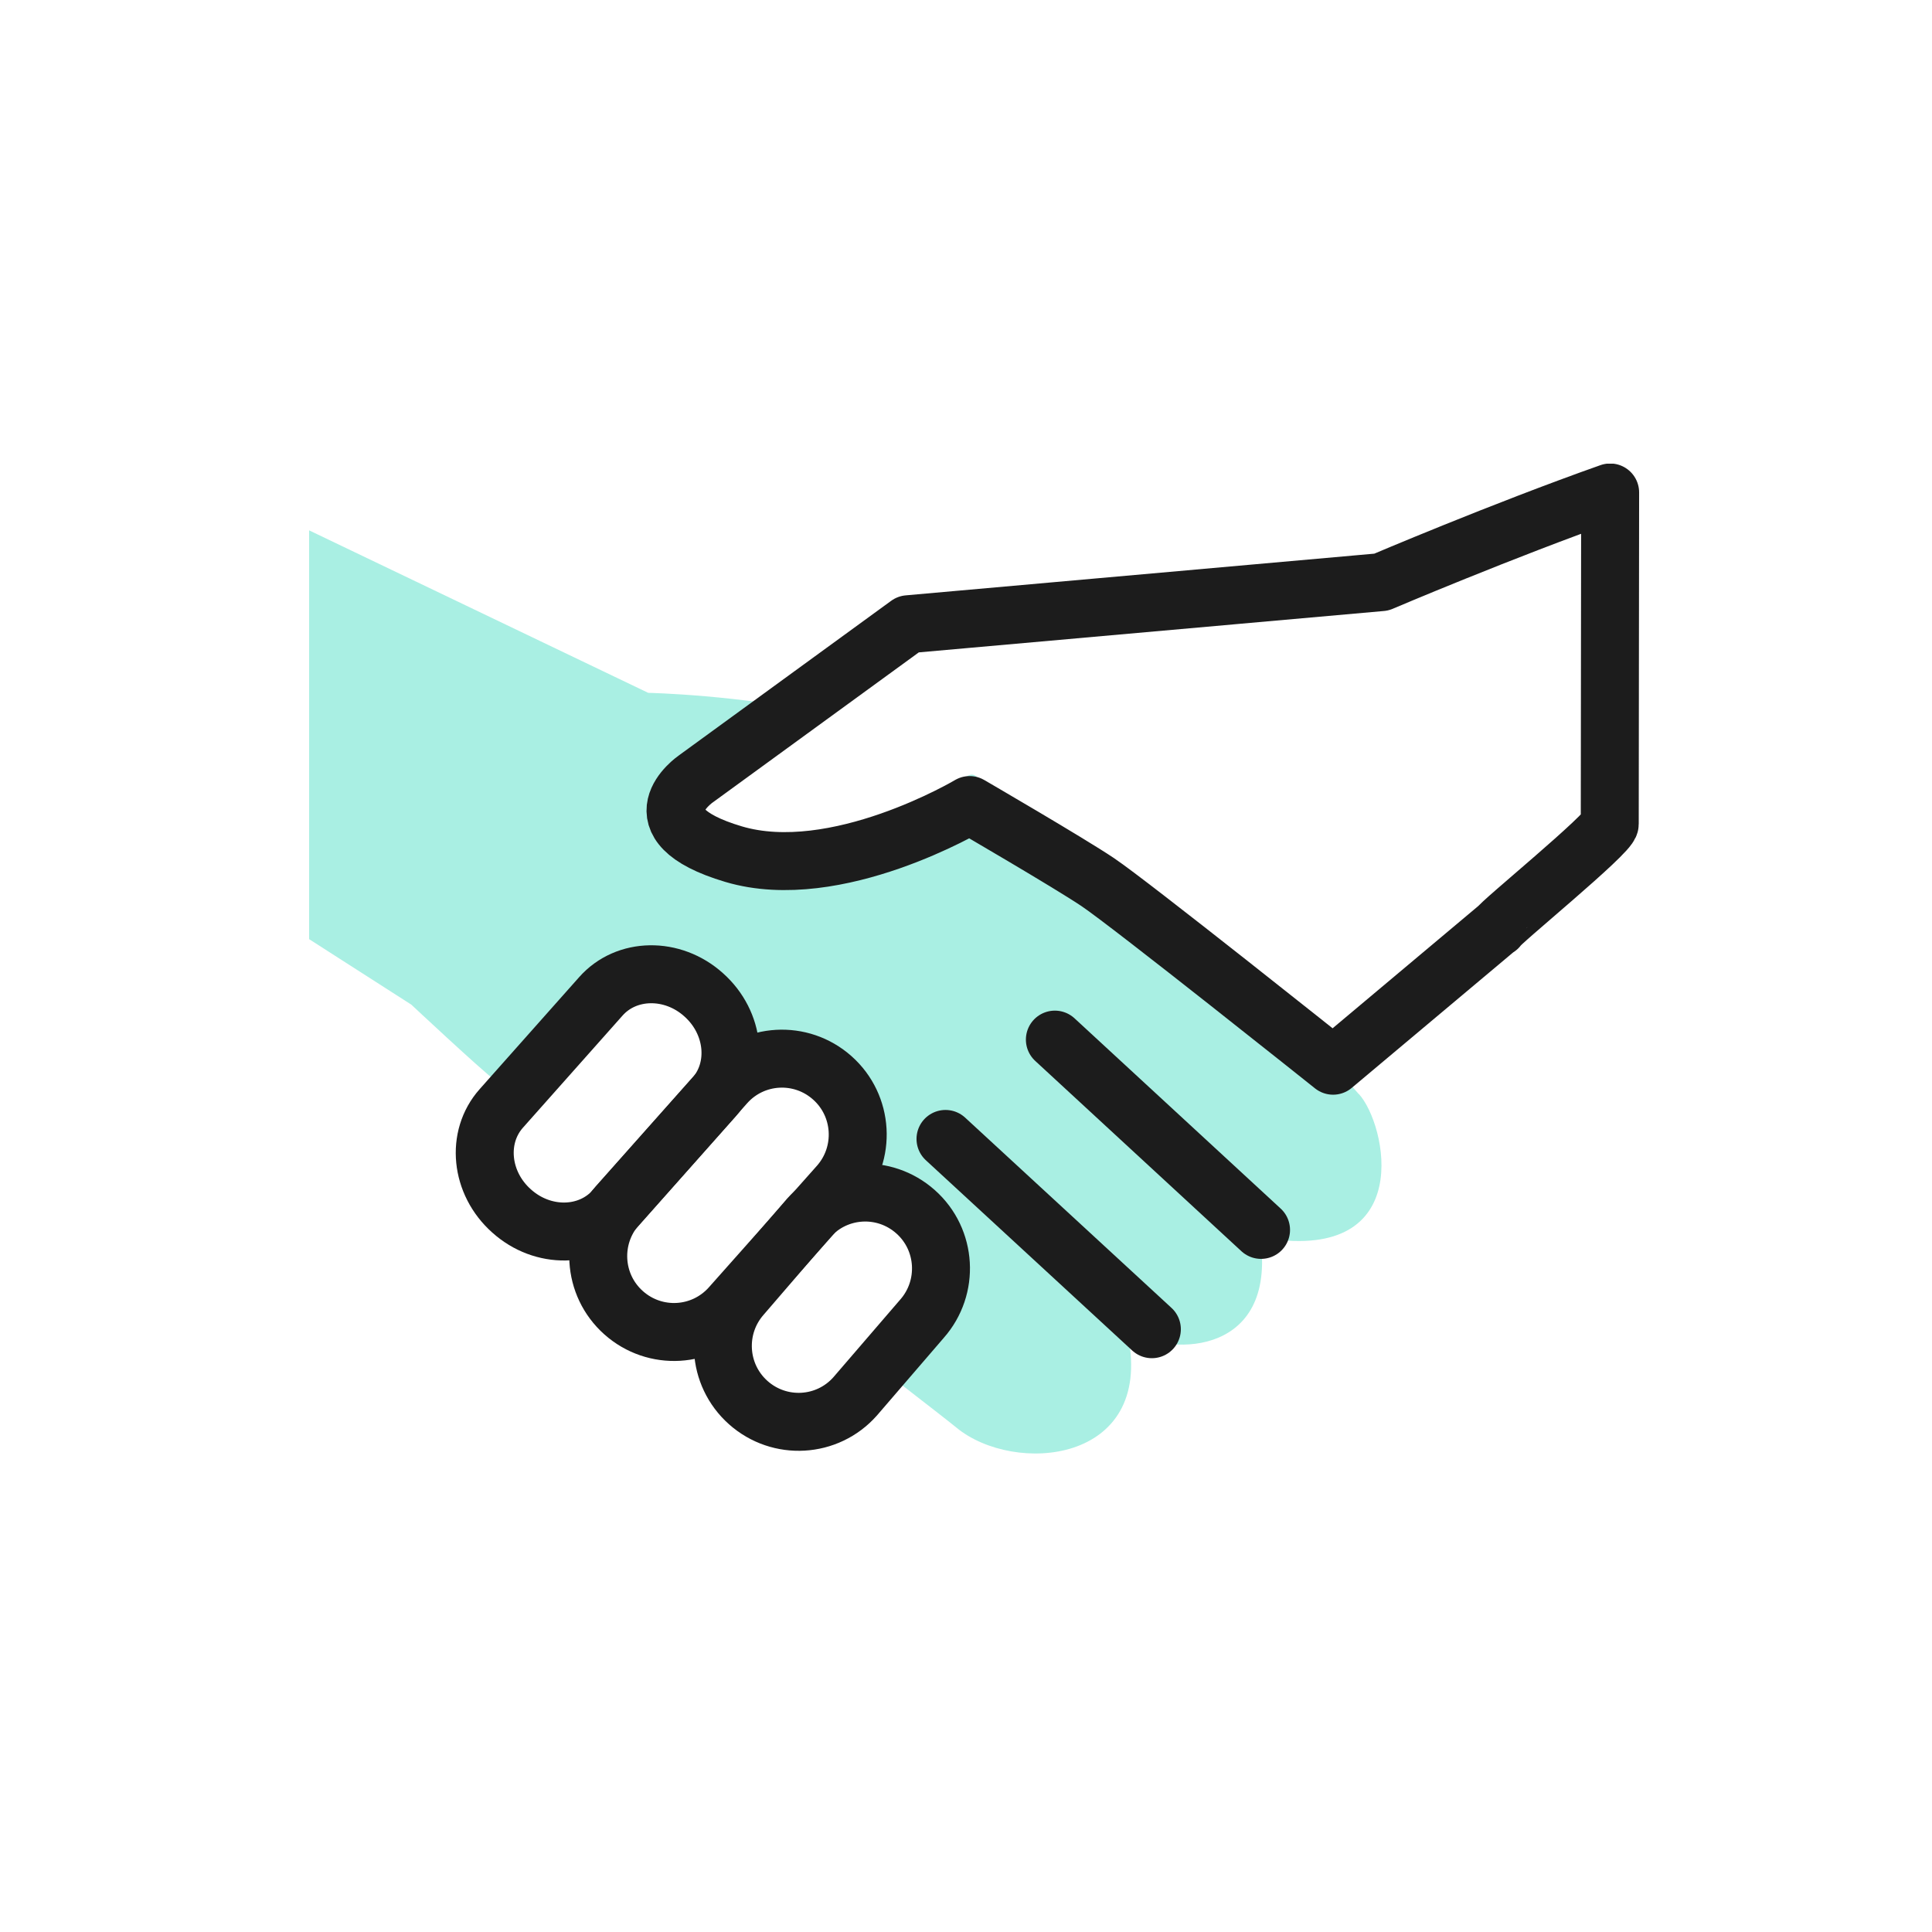
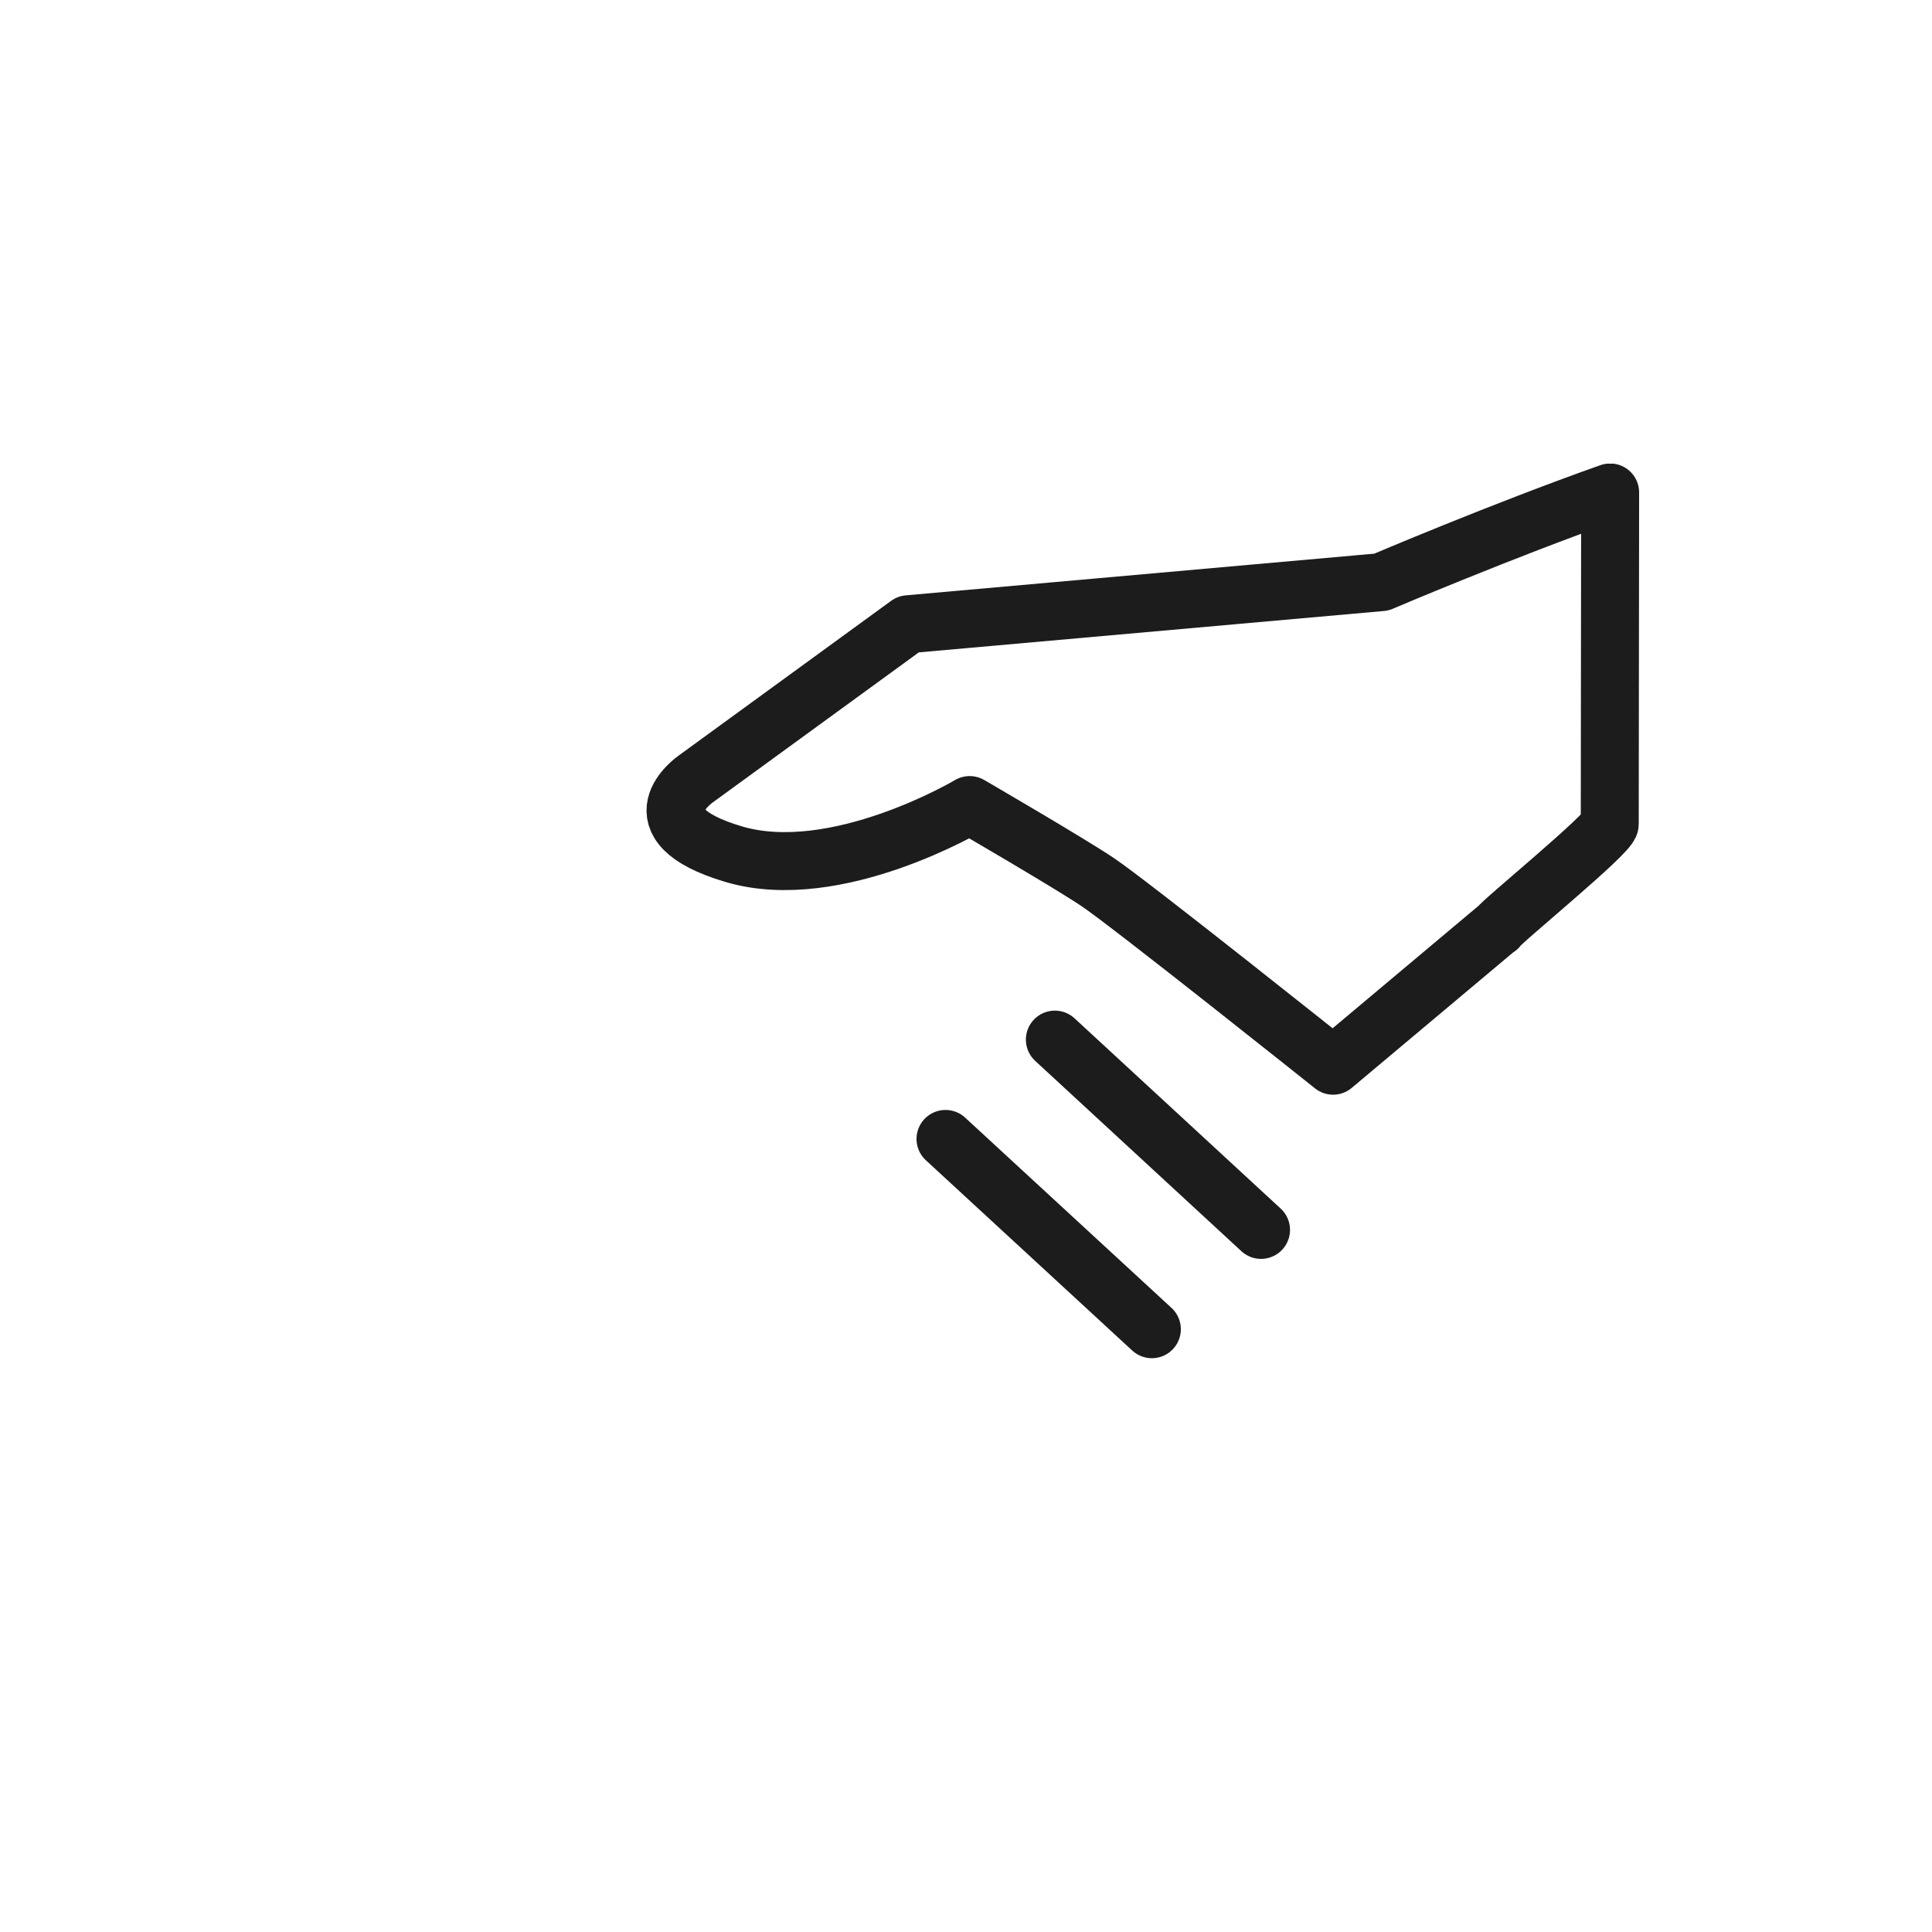
<svg xmlns="http://www.w3.org/2000/svg" width="49" height="49" viewBox="0 0 49 49" fill="none">
  <g clip-path="url(#clip0_1843_4877)">
-     <path d="M34.462 27.749C34.026 27.274 33.33 26.279 31.835 25.181C29.219 23.261 27.117 21.82 25.117 20.722C25.039 20.33 24.892 19.458 24.534 19.683C19.164 23.118 17.875 21.124 17.224 20.86C16.65 20.629 19.987 18.62 21.06 18.13C18.797 17.621 16.44 17.572 16.44 17.572L7.84 13.451V23.819L10.432 25.48C10.432 25.48 12.191 27.127 12.569 27.411C12.755 27.553 15.131 22.741 17.606 24.495C20.242 26.362 15.543 29.528 15.773 29.699C16.445 30.209 15.337 29.366 16.097 29.944C16.317 30.111 18.703 25.328 20.948 27.029C23.192 28.729 18.997 32.144 19.208 32.306C19.958 32.874 18.904 32.051 19.566 32.556C19.821 32.747 21.256 29.14 23.334 30.89C25.412 32.639 22.202 34.584 22.427 34.756C22.726 34.981 22.452 34.776 22.668 34.937V34.967C23.476 35.594 24.059 36.045 24.255 36.206C25.72 37.417 29.253 37.127 28.611 33.889C28.587 33.776 27.876 33.031 27.739 32.855C27.886 32.958 28.479 33.599 28.685 33.751C29.488 34.354 32.316 34.496 31.982 31.541C31.973 31.439 31.262 30.748 31.135 30.586C31.301 30.684 32.041 31.395 32.144 31.409C35.917 31.997 35.167 28.513 34.462 27.744V27.749Z" fill="#A9EFE3" />
    <path d="M37.99 23.53C37.99 23.442 40.827 21.139 40.827 20.899C40.827 17.9 40.837 15.097 40.837 12.49C38.093 13.46 35.035 14.764 35.035 14.764L23.035 15.832L17.645 19.757C17.645 19.757 15.999 20.889 18.605 21.663C21.207 22.437 24.593 20.418 24.593 20.418C24.593 20.418 27.122 21.888 27.842 22.373C28.675 22.932 33.81 27.029 33.81 27.029L37.985 23.525L37.99 23.53Z" stroke="#1C1C1C" stroke-width="1.47" stroke-linecap="round" stroke-linejoin="round" />
-     <path d="M15.817 33.295C15.023 32.59 14.955 31.375 15.655 30.581L18.399 27.494C19.105 26.7 20.315 26.631 21.109 27.337C21.903 28.043 21.972 29.258 21.271 30.052L18.527 33.139C17.821 33.932 16.611 34.001 15.817 33.295Z" stroke="#1C1C1C" stroke-width="1.47" stroke-linecap="round" stroke-linejoin="round" />
-     <path d="M18.978 35.574C18.184 34.868 18.115 33.653 18.816 32.859L20.511 30.89C21.217 30.096 22.427 30.027 23.221 30.733C24.015 31.438 24.083 32.654 23.383 33.447L21.687 35.417C20.982 36.211 19.771 36.279 18.978 35.574Z" stroke="#1C1C1C" stroke-width="1.47" stroke-linecap="round" stroke-linejoin="round" />
-     <path d="M12.975 30.713C12.181 30.008 12.064 28.842 12.715 28.111L15.239 25.27C15.886 24.539 17.057 24.52 17.846 25.23C18.64 25.936 18.757 27.102 18.105 27.832L15.582 30.674C14.935 31.404 13.764 31.424 12.975 30.713V30.713Z" stroke="#1C1C1C" stroke-width="1.47" stroke-linecap="round" stroke-linejoin="round" />
    <path d="M26.754 26.367L31.983 31.193" stroke="#1C1C1C" stroke-width="1.47" stroke-linecap="round" stroke-linejoin="round" />
    <path d="M23.98 28.886L29.214 33.712" stroke="#1C1C1C" stroke-width="1.47" stroke-linecap="round" stroke-linejoin="round" />
  </g>
  <defs>
    <clipPath id="clip0_1843_4877">
      <rect width="33.732" height="25.113" fill="white" transform="translate(7.84 11.76)" />
    </clipPath>
  </defs>
</svg>